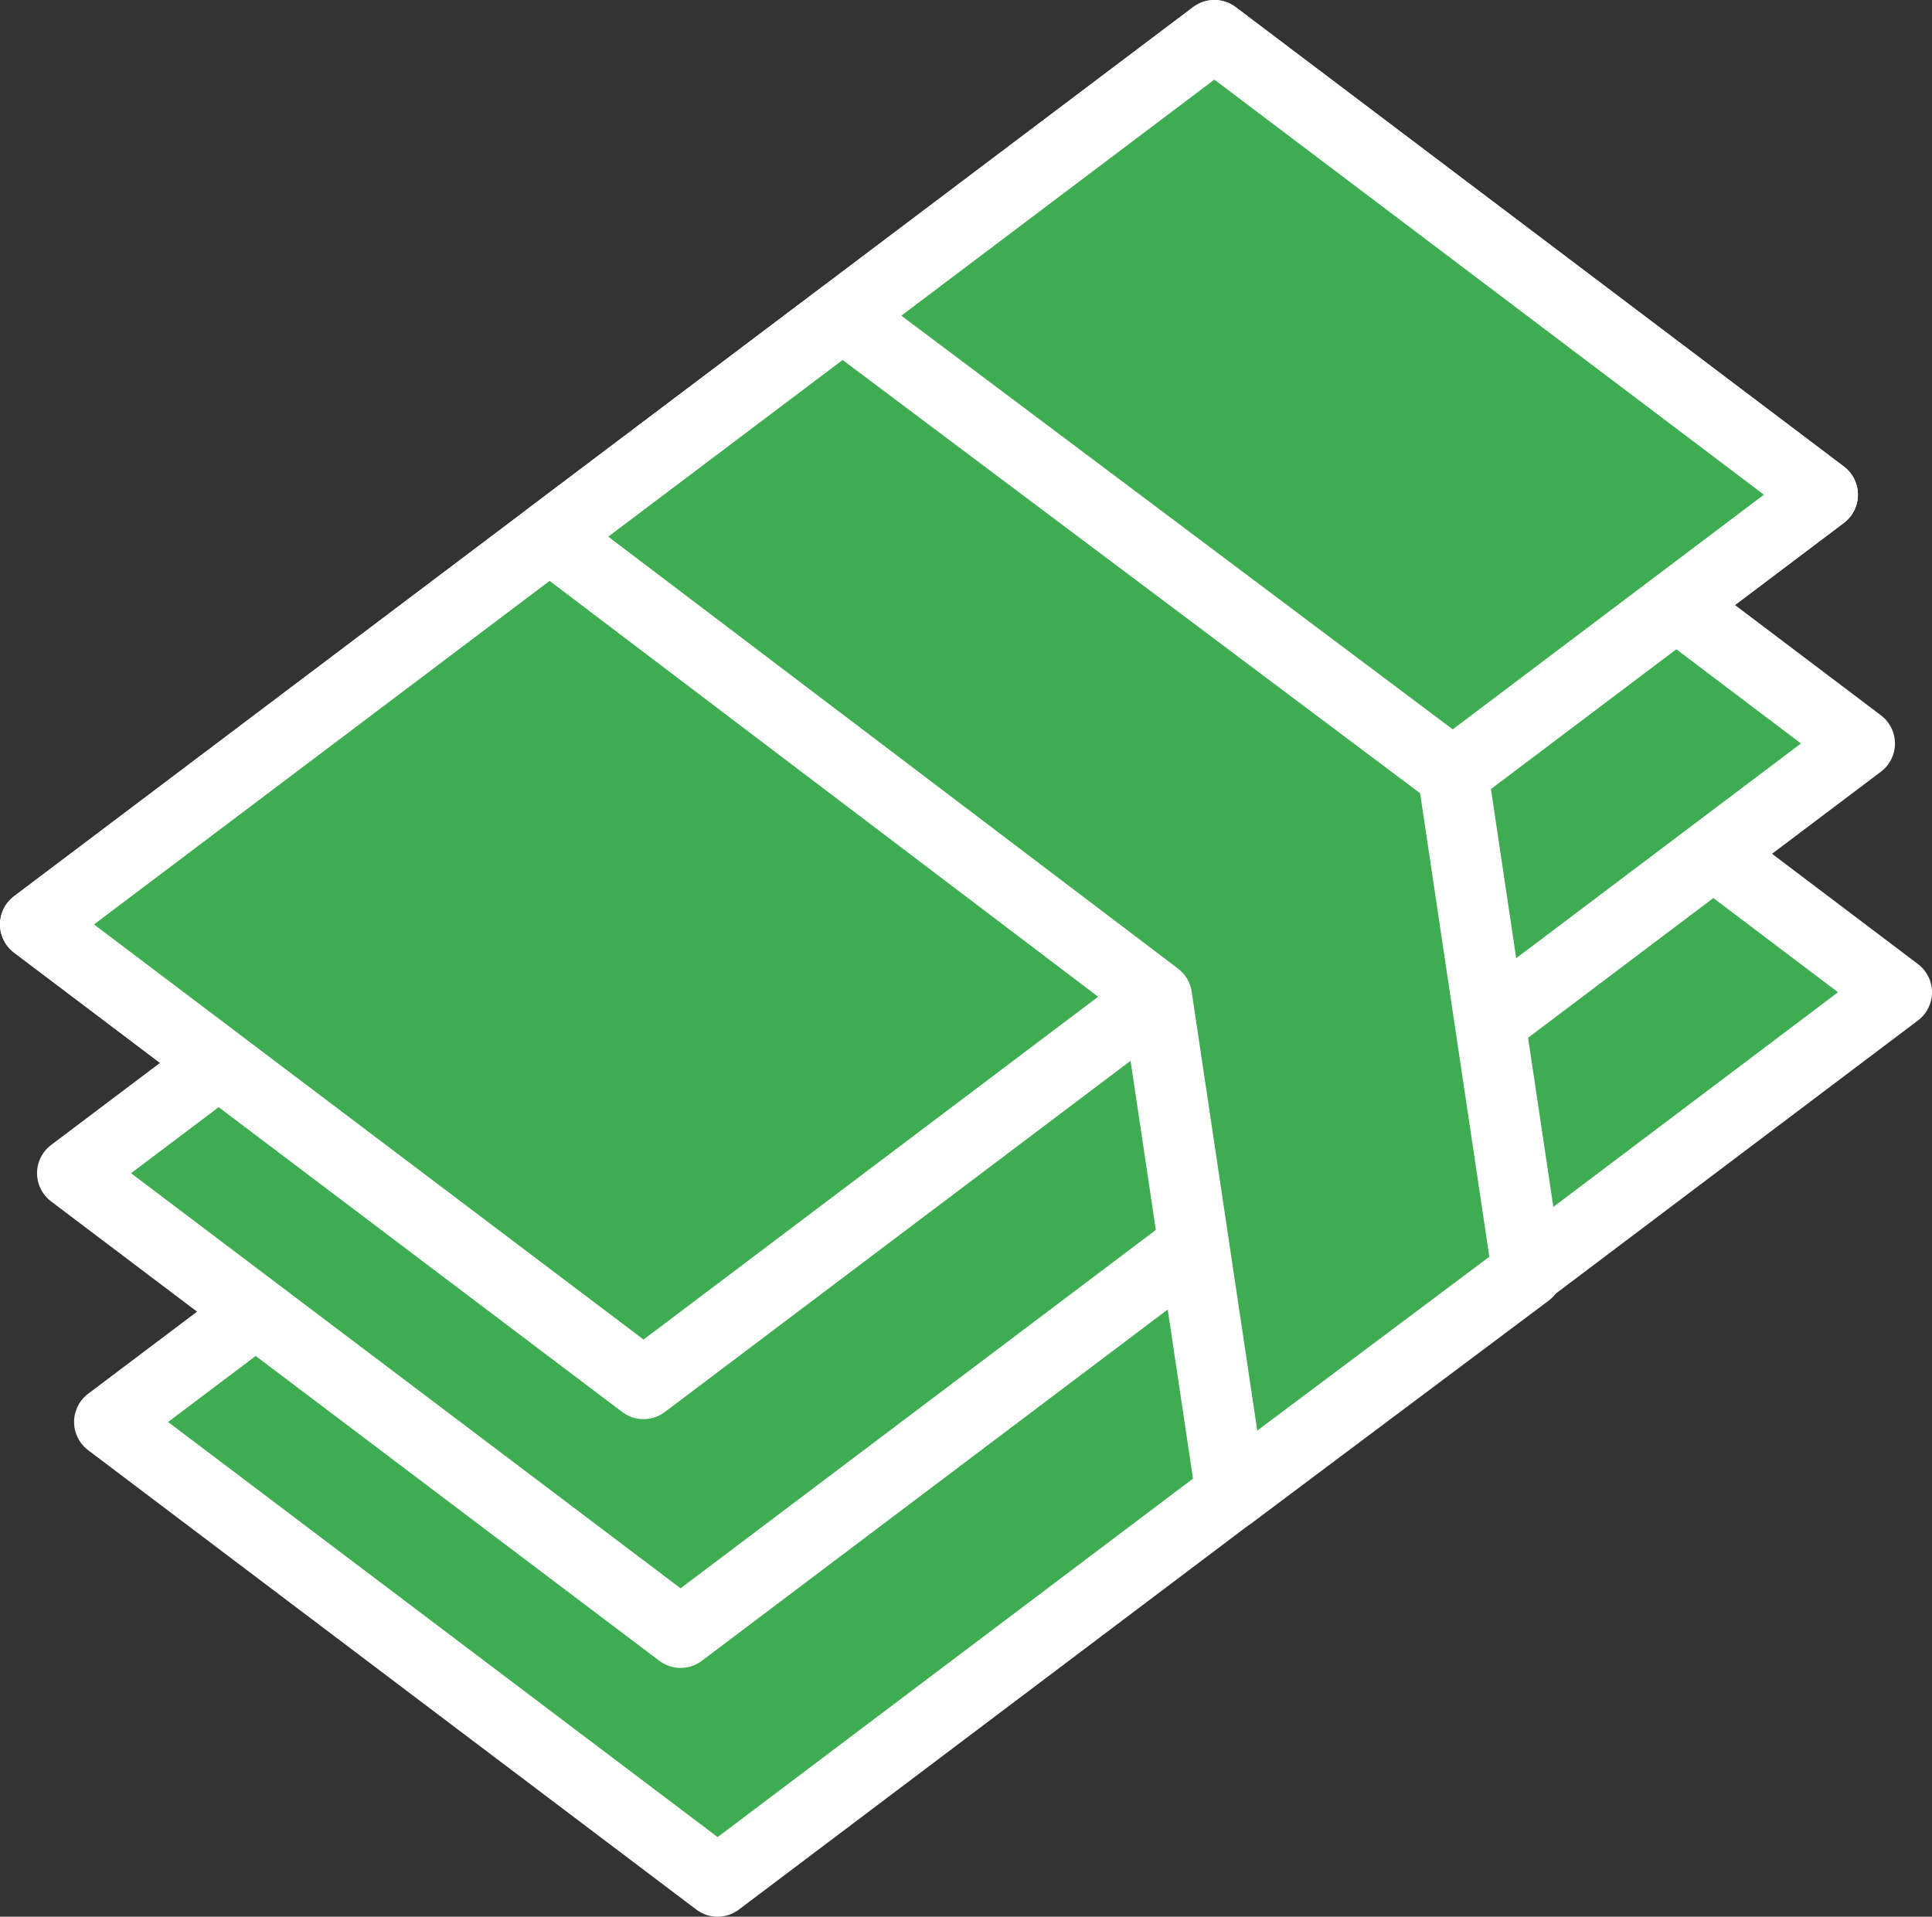
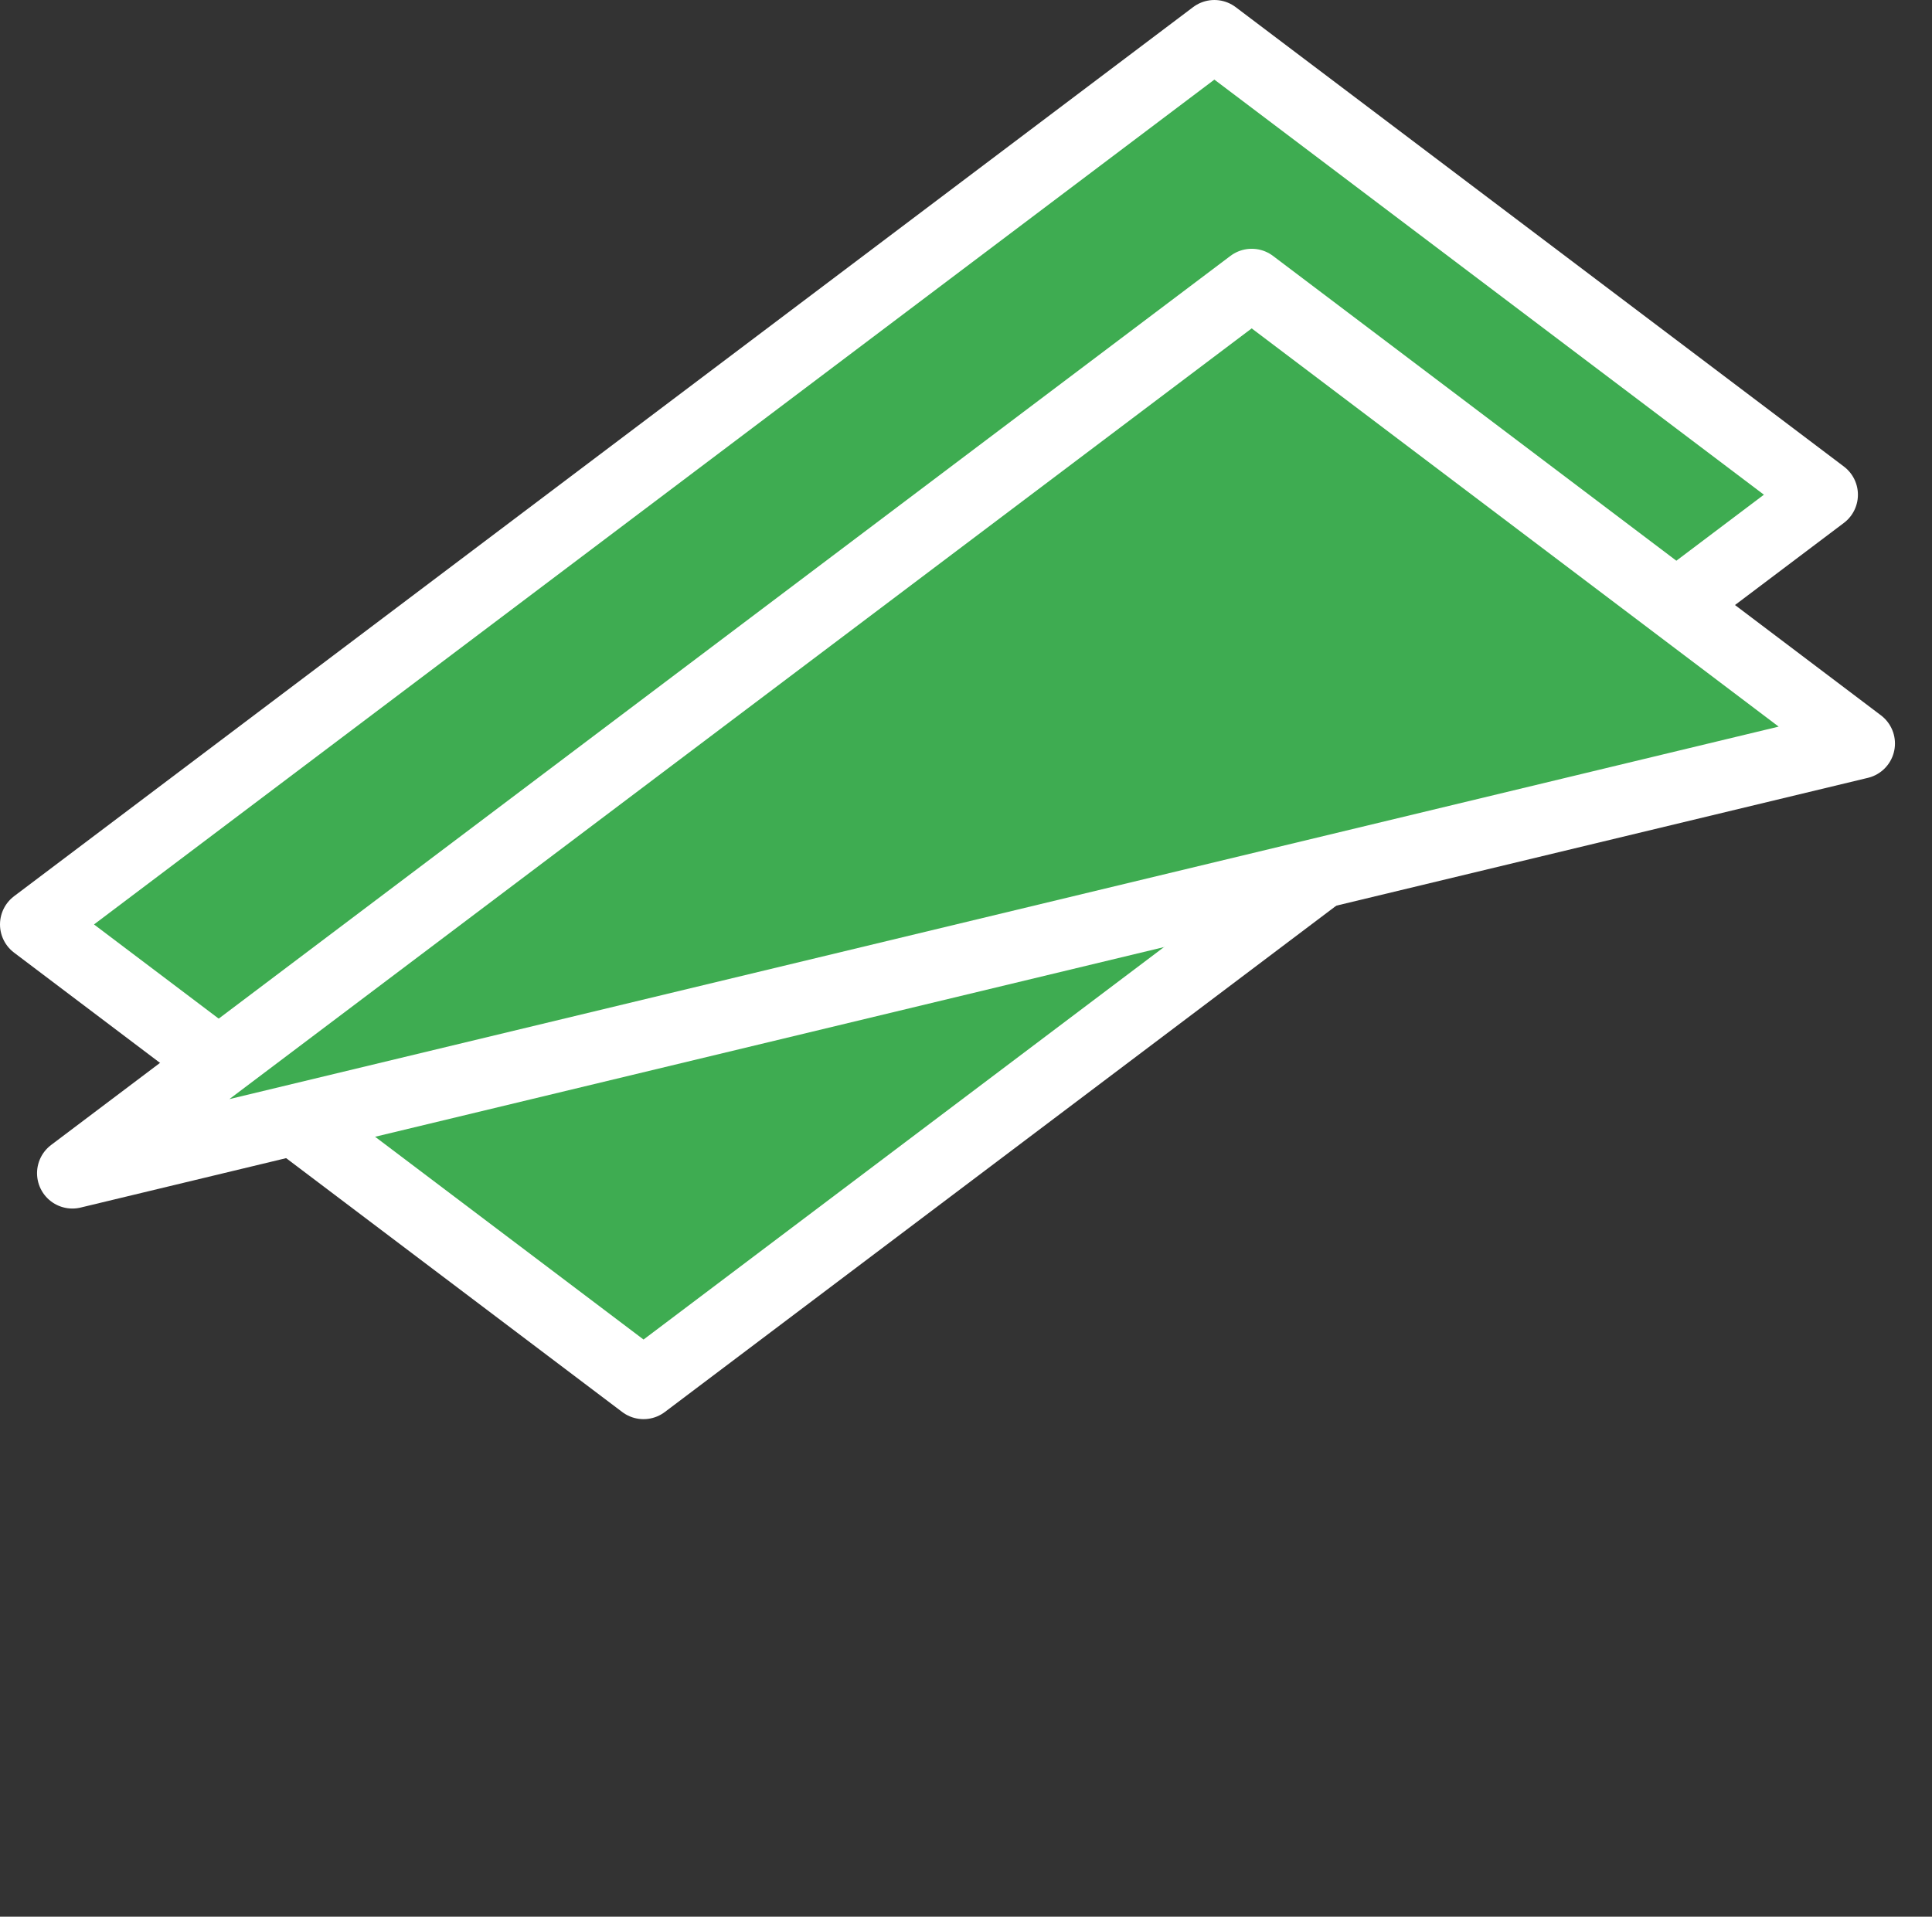
<svg xmlns="http://www.w3.org/2000/svg" viewBox="0 0 68.33 67.8">
  <rect x="0" y="0" width="68.33" height="67.8" fill="#333333" stroke="none" />
  <defs>
    <style>.a{fill:#3eac51;stroke:#fff;stroke-linecap:round;stroke-linejoin:round;stroke-width:2.5px}</style>
  </defs>
-   <path class="a" d="M67.08 35.1l-41.7 31.45L3.87 50.3l41.71-31.45 21.5 16.25z" />
  <path class="a" d="M64.46 17.5l-41.7 31.45L1.25 32.7l41.7-31.45L64.46 17.5z" />
-   <path class="a" d="M65.77 26.3l-41.7 31.45L2.56 41.5l41.71-31.45 21.5 16.25z" />
-   <path class="a" d="M64.46 17.5l-41.7 31.45L1.25 32.7l41.7-31.45L64.46 17.5z" />
-   <path class="a" d="M51.31 27.31L29.8 11.17l-10.36 7.81 21.47 16.28 2.63 17.6 10.48-7.85-2.65-17.75-.06.05z" />
+   <path class="a" d="M65.77 26.3L2.56 41.5l41.71-31.45 21.5 16.25z" />
</svg>